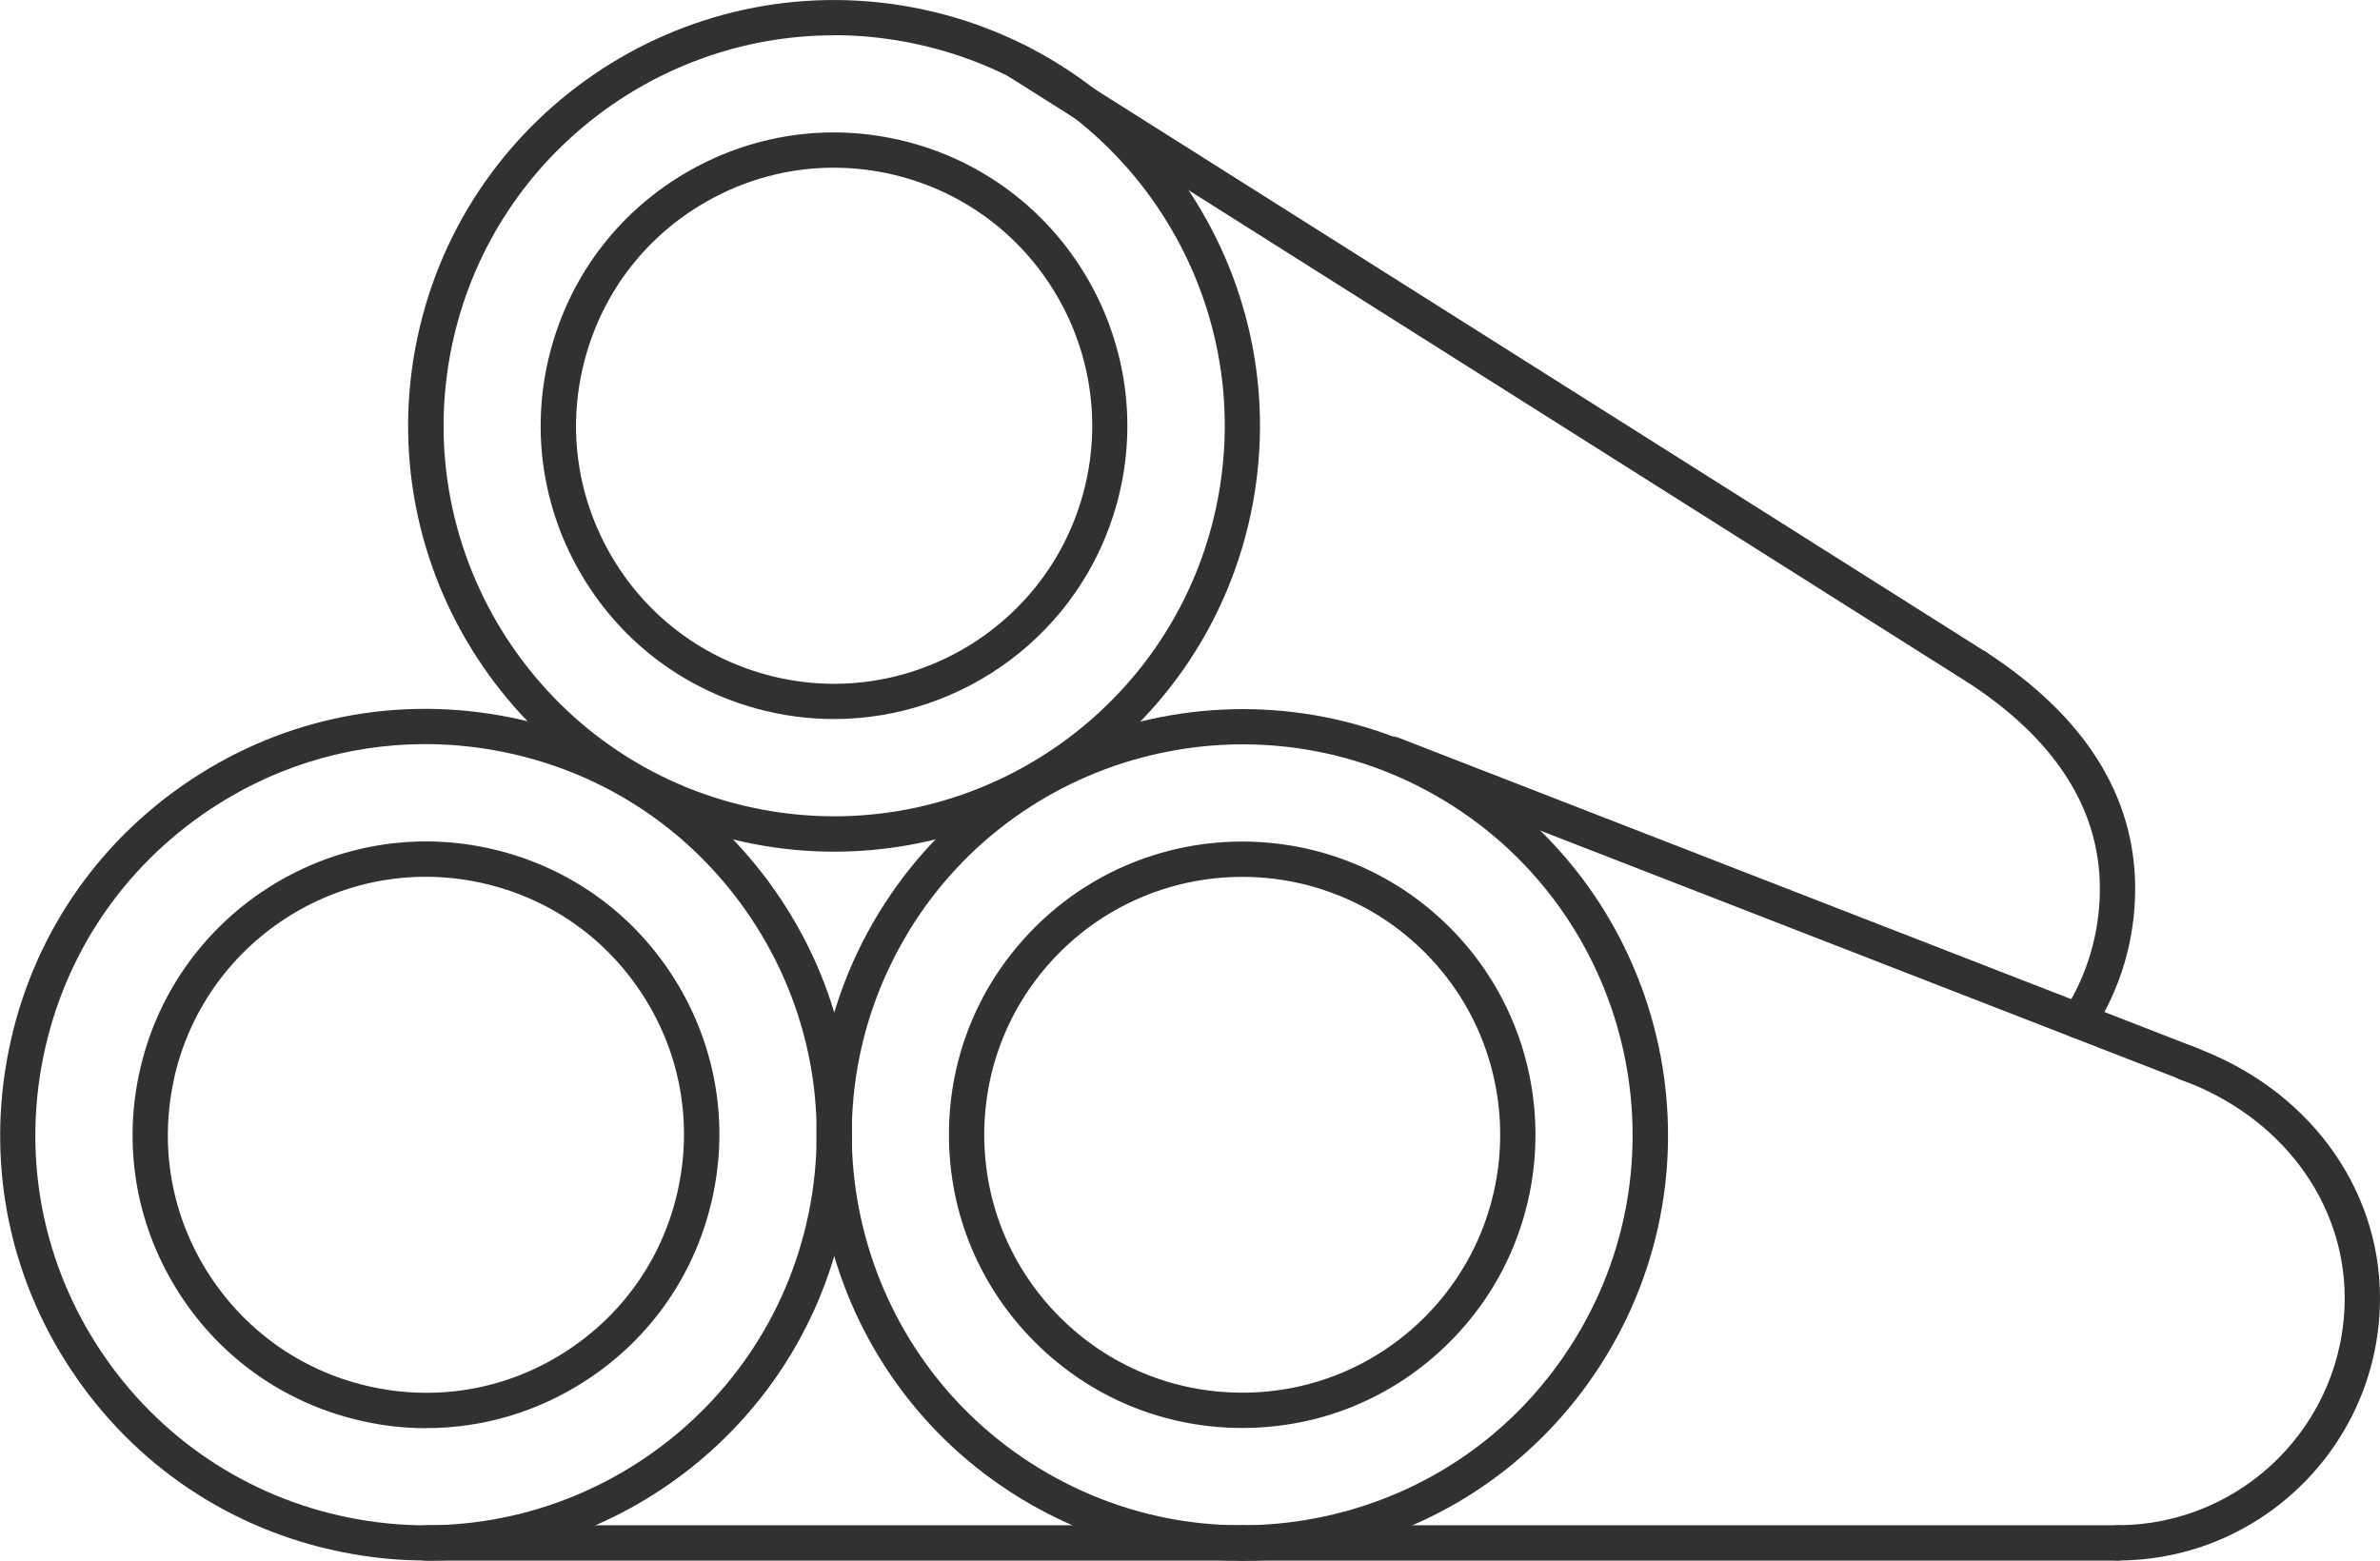
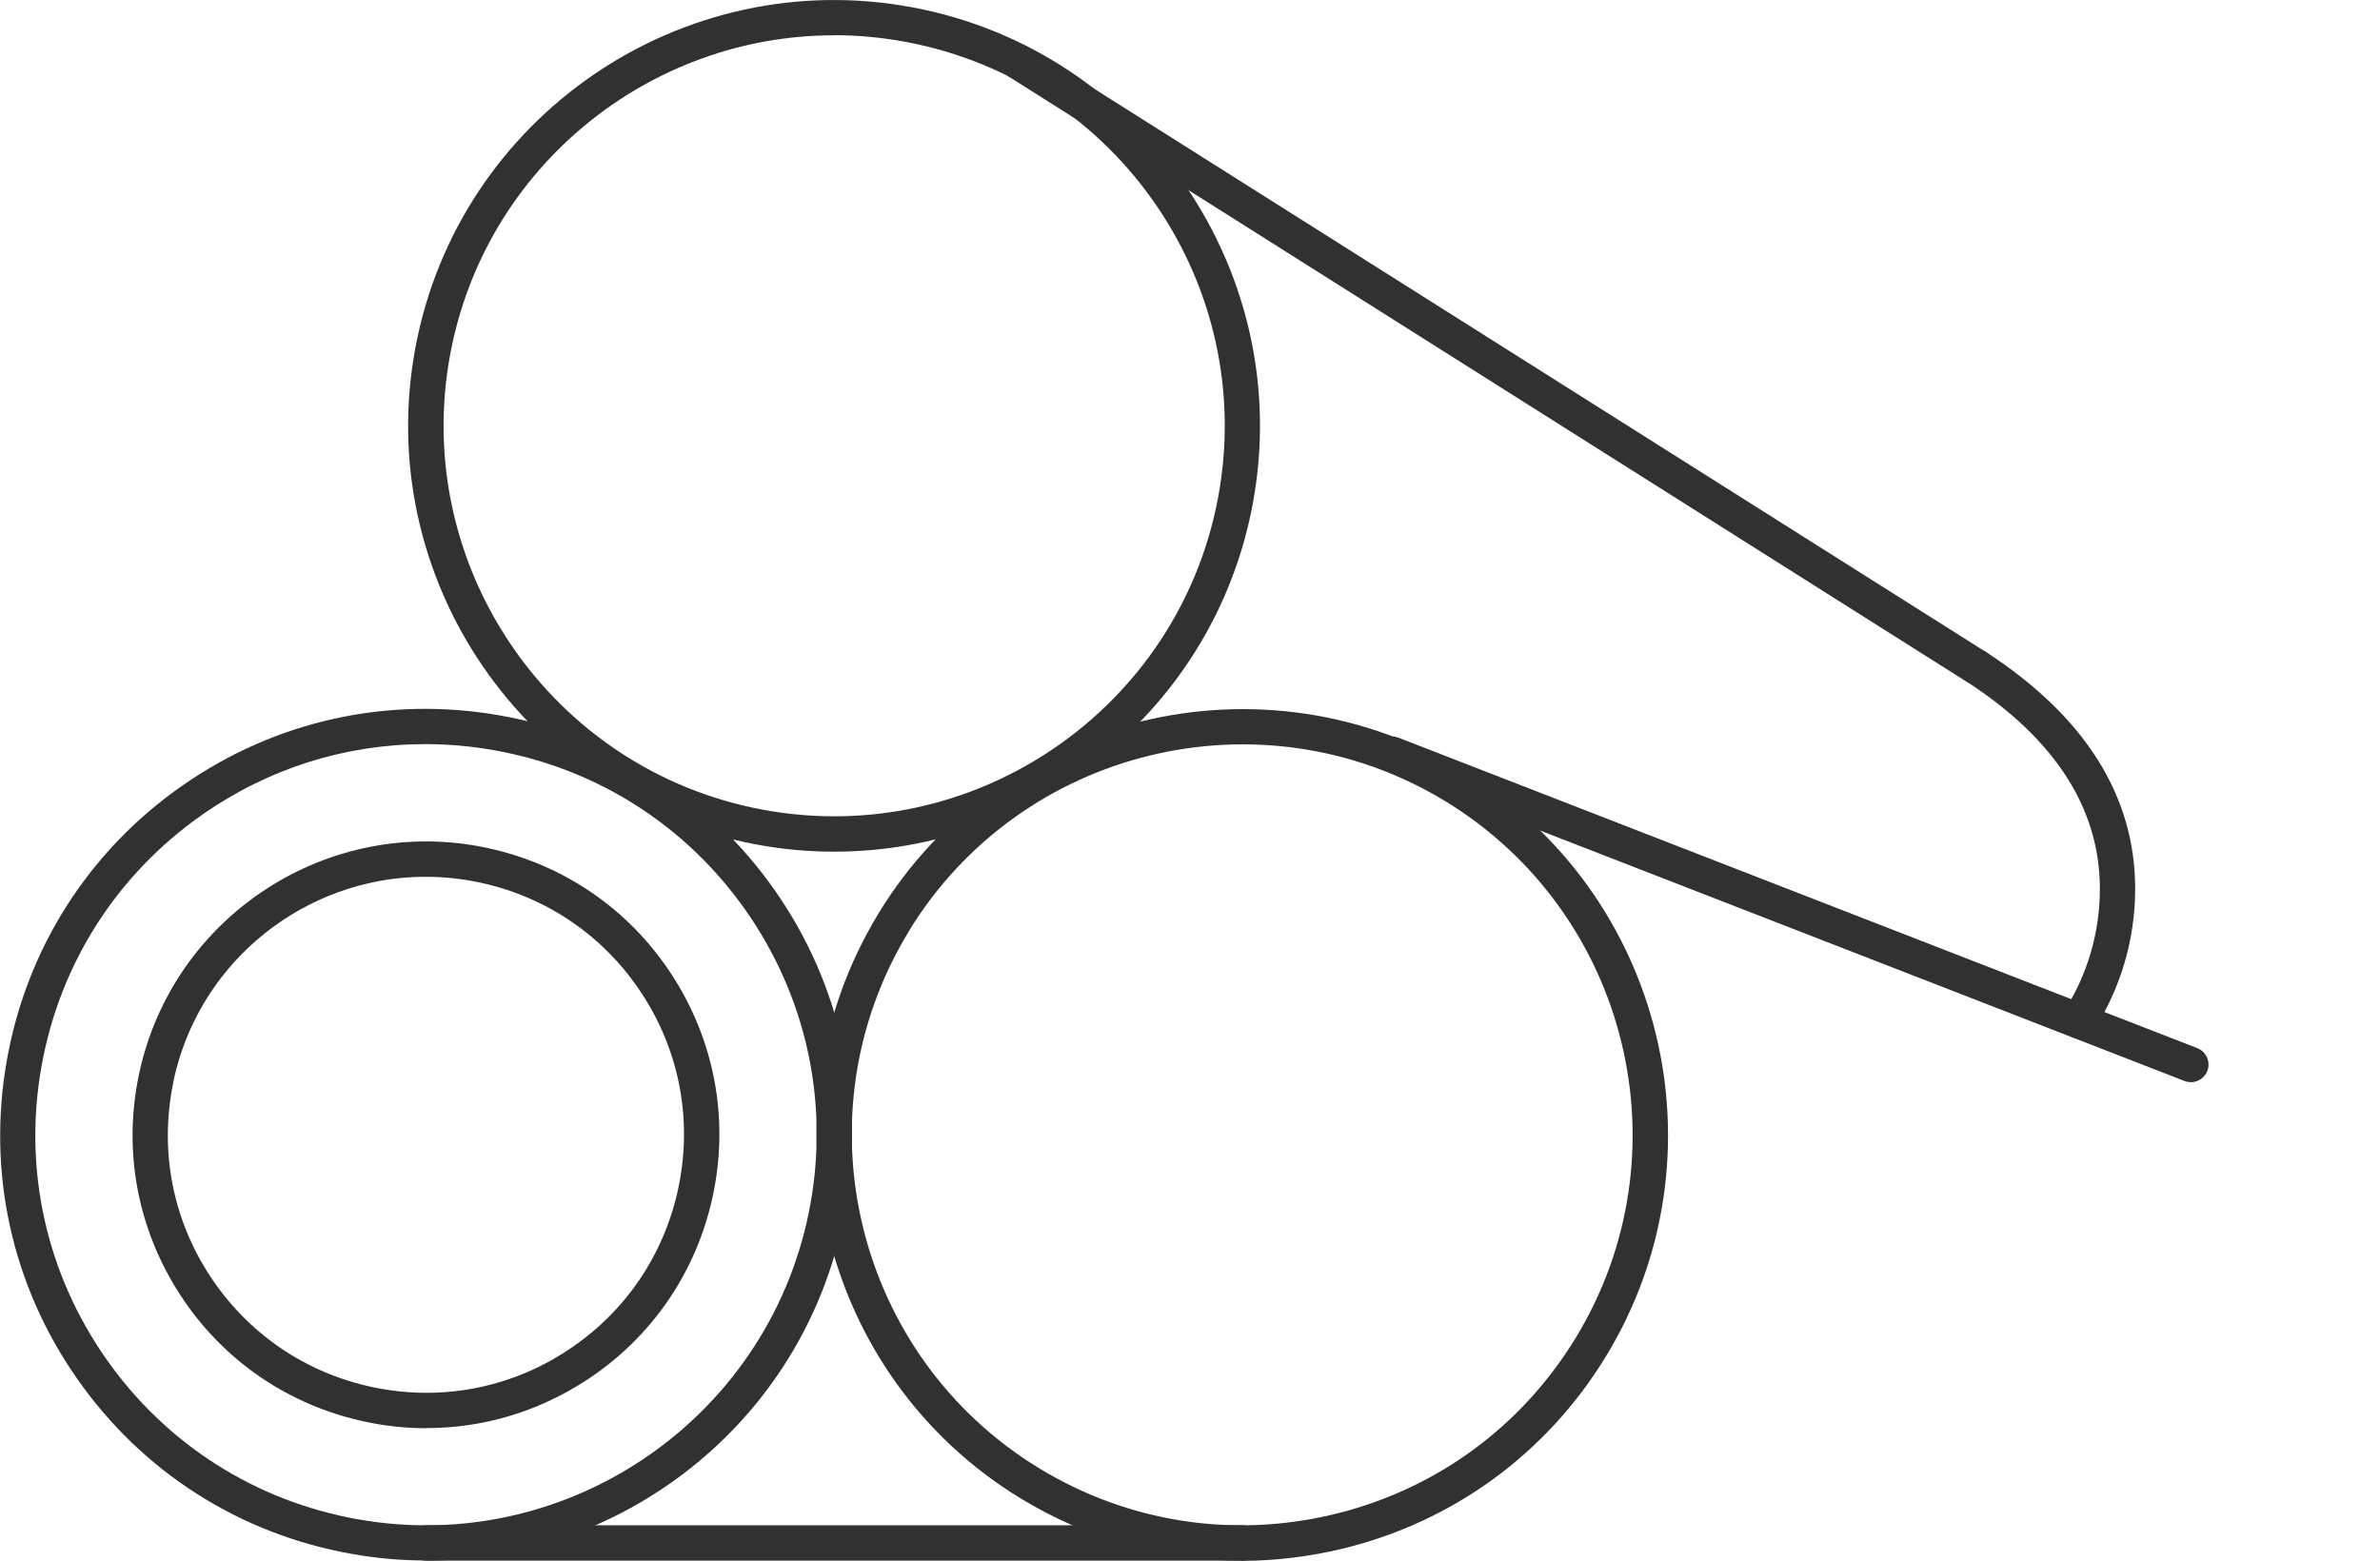
<svg xmlns="http://www.w3.org/2000/svg" id="a" data-name="icons" viewBox="0 0 202.2 132.62">
  <path d="M36.24,121.36c-1.73,0-3.47-.18-5.2-.55-6.51-1.38-12.1-5.2-15.73-10.78-3.63-5.58-4.88-12.24-3.5-18.75h0c2.84-13.44,16.08-22.08,29.53-19.24,6.51,1.38,12.1,5.2,15.73,10.78,3.63,5.58,4.88,12.24,3.5,18.75s-5.2,12.1-10.78,15.73c-4.1,2.67-8.77,4.05-13.55,4.05ZM14.74,91.9c-1.21,5.73-.12,11.59,3.08,16.49s8.11,8.27,13.84,9.48c5.73,1.21,11.59.12,16.49-3.08,4.91-3.2,8.27-8.11,9.48-13.84,1.21-5.73.12-11.59-3.08-16.49-3.2-4.91-8.11-8.27-13.84-9.48-11.83-2.5-23.48,5.09-25.98,16.92h0Z" fill="#313131" stroke-width="0" />
  <path d="M36.21,132.6c-2.09,0-4.2-.18-6.32-.56-9.52-1.68-17.81-6.97-23.34-14.89-5.54-7.92-7.66-17.52-5.97-27.04,1.68-9.52,6.97-17.81,14.89-23.34,7.92-5.54,17.52-7.66,27.04-5.97,9.52,1.68,17.81,6.97,23.34,14.89,5.54,7.92,7.66,17.52,5.97,27.04-3.1,17.52-18.4,29.88-35.61,29.88ZM36.12,63.23c-6.74,0-13.3,2.05-18.94,6-7.26,5.08-12.11,12.68-13.66,21.41h0c-1.55,8.73.4,17.53,5.48,24.8,5.08,7.26,12.68,12.11,21.41,13.66,18.02,3.19,35.27-8.87,38.46-26.89,1.54-8.73-.4-17.53-5.48-24.8-5.08-7.26-12.68-12.11-21.41-13.66-1.95-.35-3.91-.52-5.85-.52ZM2.04,90.37h0,0Z" fill="#313131" stroke-width="0" />
-   <path d="M105.54,121.34c-6.66,0-12.91-2.59-17.62-7.3-4.71-4.71-7.3-10.96-7.3-17.62s2.59-12.91,7.3-17.62h0c9.72-9.72,25.52-9.72,35.24,0,9.72,9.72,9.72,25.53,0,35.24-4.71,4.71-10.96,7.3-17.62,7.3ZM90.04,80.92c-4.14,4.14-6.42,9.65-6.42,15.5s2.28,11.36,6.42,15.5c4.14,4.14,9.65,6.42,15.5,6.42s11.36-2.28,15.5-6.42c8.55-8.55,8.55-22.45,0-31-8.55-8.55-22.45-8.54-31,0h0Z" fill="#313131" stroke-width="0" />
  <path d="M105.47,132.62c-6.56,0-13.01-1.8-18.75-5.29-17.04-10.38-22.46-32.68-12.08-49.72h0c10.38-17.04,32.68-22.46,49.72-12.08,17.04,10.38,22.46,32.68,12.08,49.72-5.03,8.25-12.97,14.06-22.36,16.34-2.86.69-5.74,1.04-8.61,1.04ZM77.2,79.16h0c-9.52,15.63-4.54,36.08,11.08,45.6,7.57,4.61,16.48,5.99,25.09,3.9,8.61-2.09,15.89-7.41,20.5-14.98,9.52-15.63,4.54-36.08-11.08-45.6-15.62-9.51-36.08-4.54-45.6,11.08Z" fill="#313131" stroke-width="0" />
-   <path d="M70.85,61.1c-2.18,0-4.39-.29-6.58-.89-6.42-1.76-11.77-5.92-15.06-11.7s-4.14-12.5-2.38-18.92c1.76-6.42,5.92-11.77,11.7-15.06,5.78-3.29,12.5-4.14,18.92-2.38,13.25,3.64,21.07,17.37,17.44,30.62-3.03,11.05-13.1,18.33-24.04,18.33ZM70.83,14.25c-3.75,0-7.46.97-10.81,2.88-5.09,2.9-8.74,7.6-10.29,13.25h0c-1.55,5.65-.81,11.56,2.09,16.65,2.9,5.09,7.6,8.74,13.25,10.29,11.65,3.2,23.74-3.68,26.94-15.34,3.2-11.66-3.68-23.74-15.34-26.94-1.93-.53-3.89-.79-5.83-.79ZM48.28,29.99h0,0Z" fill="#313131" stroke-width="0" />
  <path d="M70.87,72.37c-2.21,0-4.45-.2-6.7-.63-19.61-3.69-32.56-22.64-28.87-42.24C38.99,9.89,57.94-3.06,77.55.63c19.61,3.69,32.56,22.64,28.87,42.24-3.26,17.36-18.49,29.5-35.54,29.5ZM70.85,3c-15.64,0-29.6,11.13-32.59,27.05h0c-3.38,17.98,8.5,35.36,26.48,38.74,17.98,3.38,35.36-8.5,38.74-26.48,3.38-17.98-8.5-35.36-26.48-38.74-2.06-.39-4.12-.58-6.15-.58ZM36.78,29.77h0,0Z" fill="#313131" stroke-width="0" />
-   <path d="M179.9,132.61h-74.36c-.83,0-1.5-.67-1.5-1.5s.67-1.5,1.5-1.5h74.36c.83,0,1.5.67,1.5,1.5s-.67,1.5-1.5,1.5Z" fill="#313131" stroke-width="0" />
  <path d="M167.9,58.17c-.27,0-.55-.07-.8-.23L85.72,6.52c-.7-.44-.91-1.37-.47-2.07.44-.7,1.37-.91,2.07-.47l81.38,51.41c.7.44.91,1.37.47,2.07-.29.45-.77.7-1.27.7Z" fill="#313131" stroke-width="0" />
-   <path d="M179.9,132.6c-.83,0-1.5-.67-1.5-1.5s.67-1.5,1.5-1.5c10.64,0,19.3-8.66,19.3-19.3,0-8.22-5.47-15.5-13.93-18.55-.78-.28-1.18-1.14-.9-1.92.28-.78,1.14-1.19,1.92-.9,9.67,3.48,15.91,11.87,15.91,21.37,0,12.3-10,22.3-22.3,22.3Z" fill="#313131" stroke-width="0" />
  <path d="M176.61,88.25c-.28,0-.56-.08-.81-.24-.7-.45-.9-1.38-.45-2.07,2-3.11,3.05-6.71,3.05-10.42,0-6.8-3.8-12.72-11.3-17.59-.69-.45-.89-1.38-.44-2.08.45-.69,1.38-.89,2.08-.44,8.4,5.47,12.66,12.23,12.66,20.11,0,4.28-1.22,8.45-3.53,12.04-.29.45-.77.69-1.26.69Z" fill="#313131" stroke-width="0" />
  <path d="M186.12,91.95c-.18,0-.37-.03-.54-.1l-67.84-26.37c-.77-.3-1.15-1.17-.85-1.94.3-.77,1.17-1.16,1.94-.85l67.84,26.37c.77.3,1.16,1.17.86,1.94-.23.59-.8.96-1.4.96Z" fill="#313131" stroke-width="0" />
  <path d="M105.54,132.61H36.19c-.83,0-1.5-.67-1.5-1.5s.67-1.5,1.5-1.5h69.35c.83,0,1.5.67,1.5,1.5s-.67,1.5-1.5,1.5Z" fill="#313131" stroke-width="0" />
</svg>